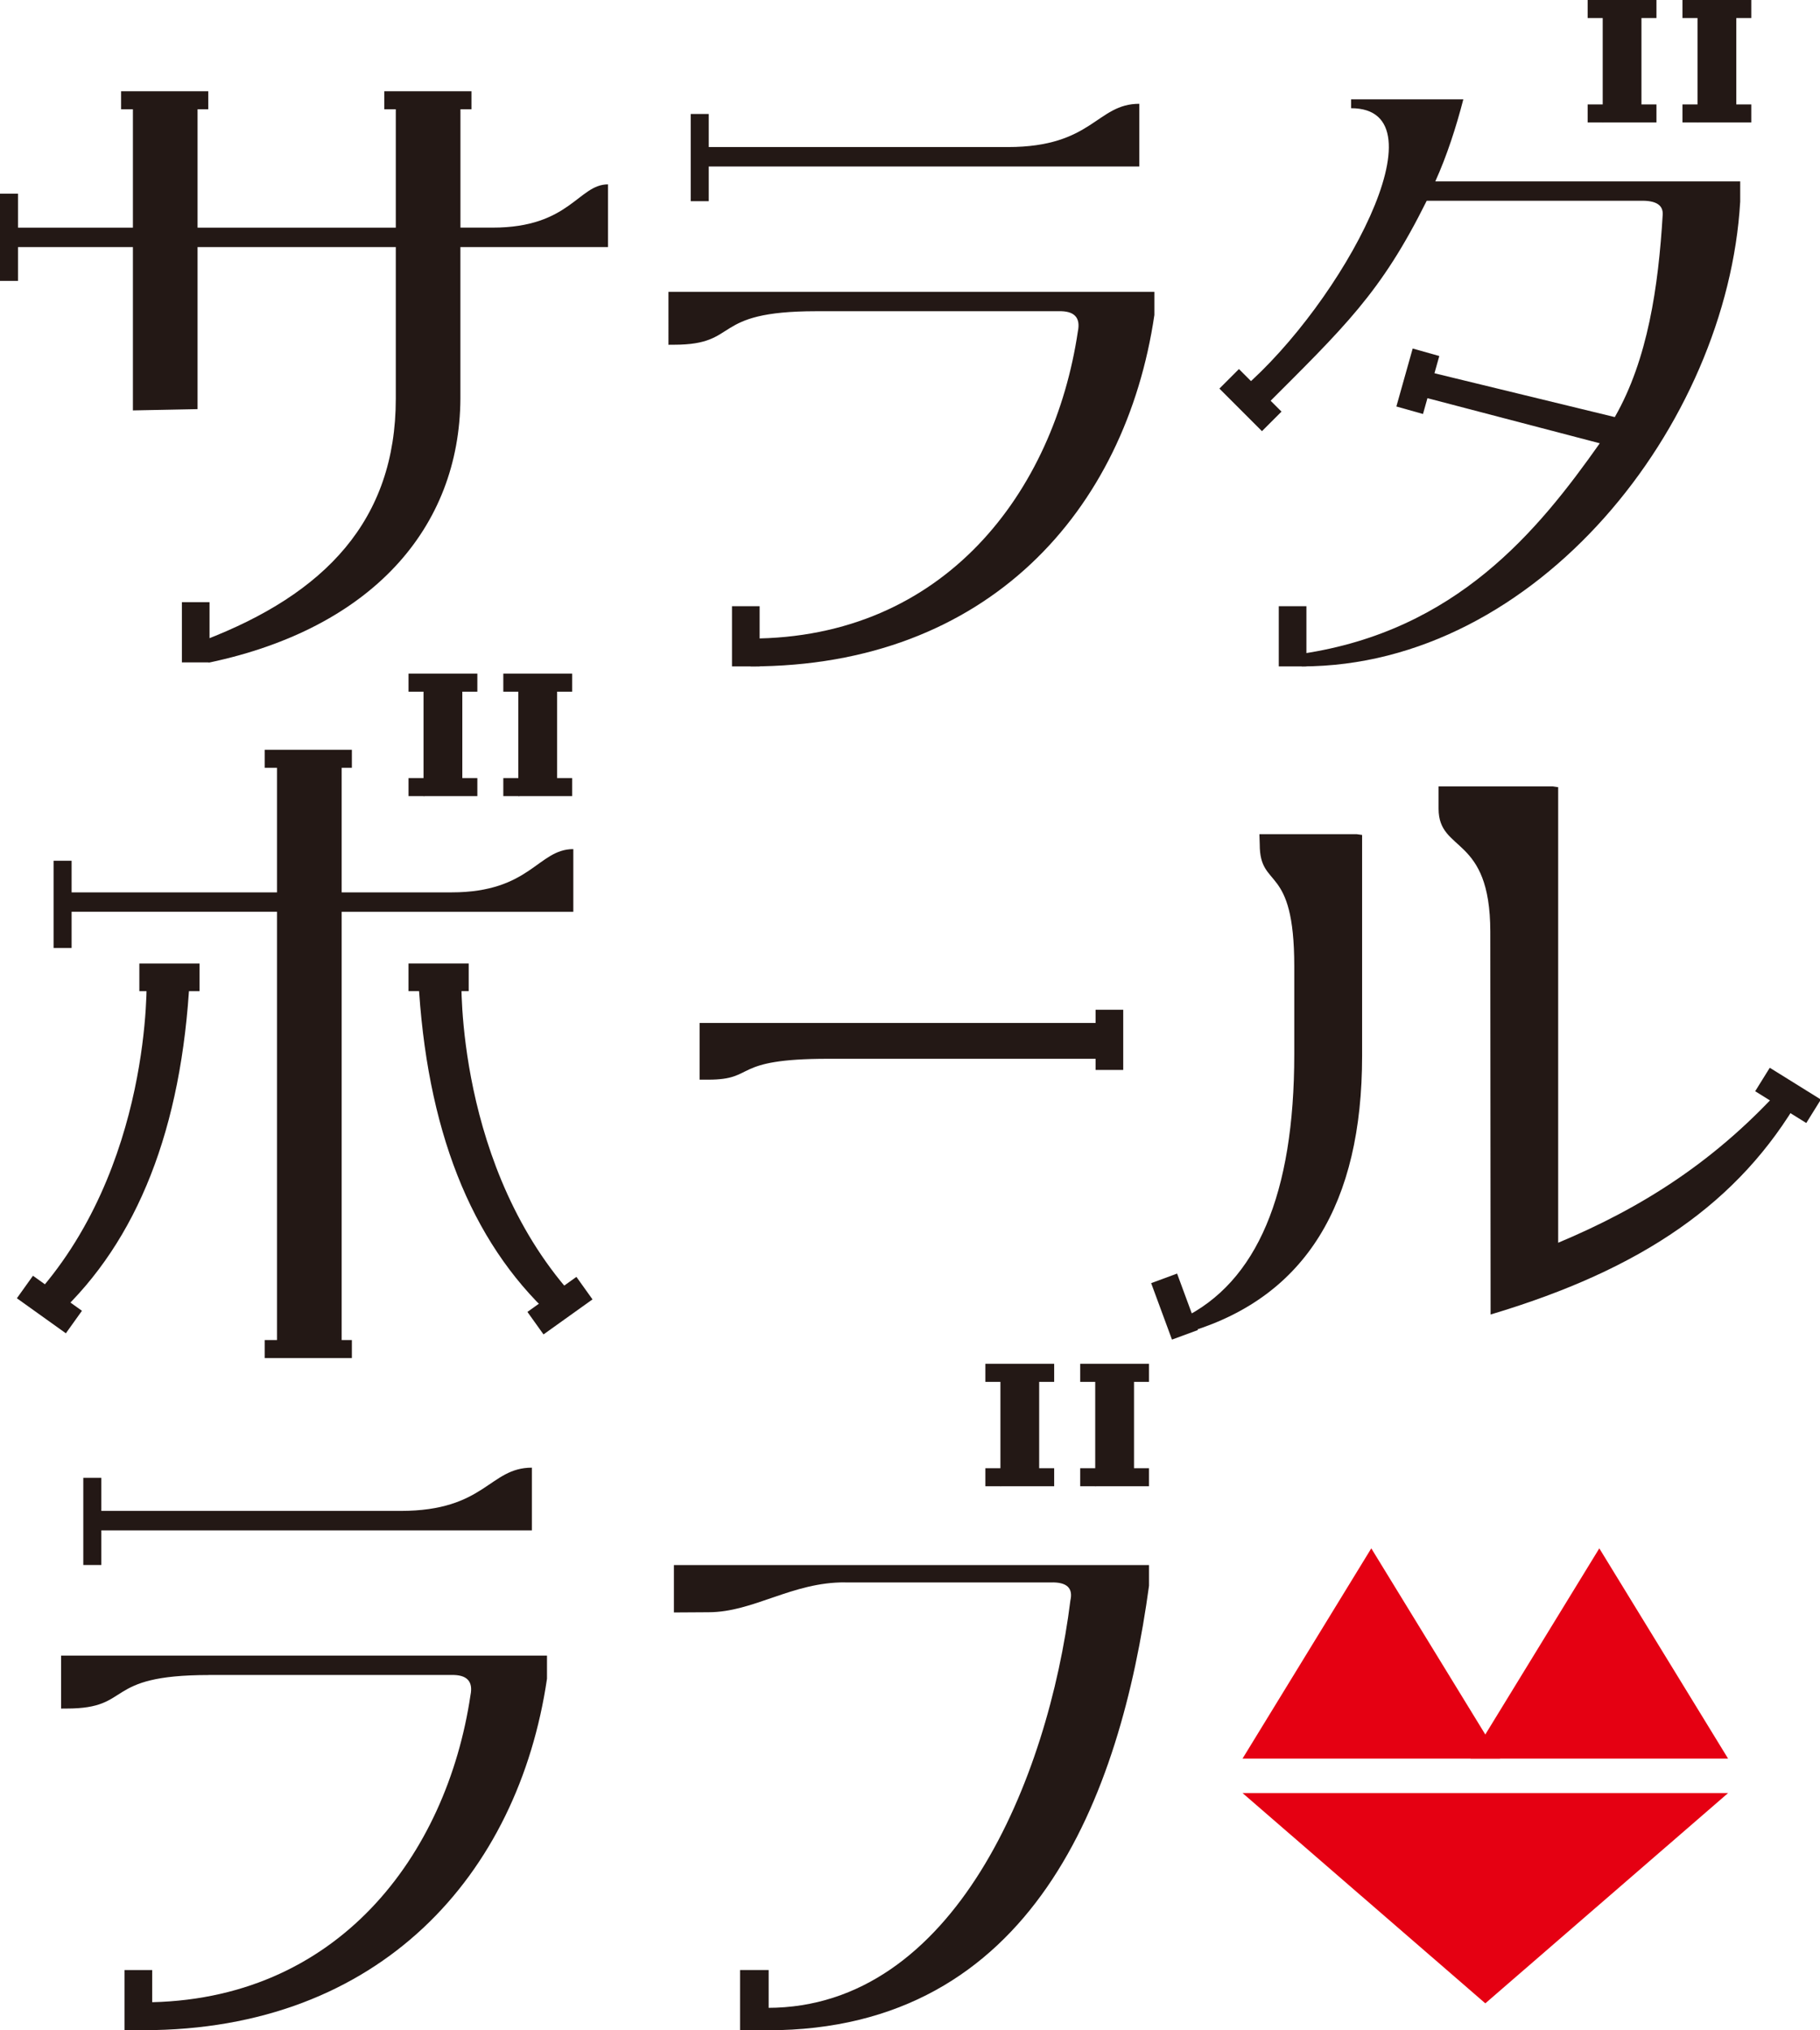
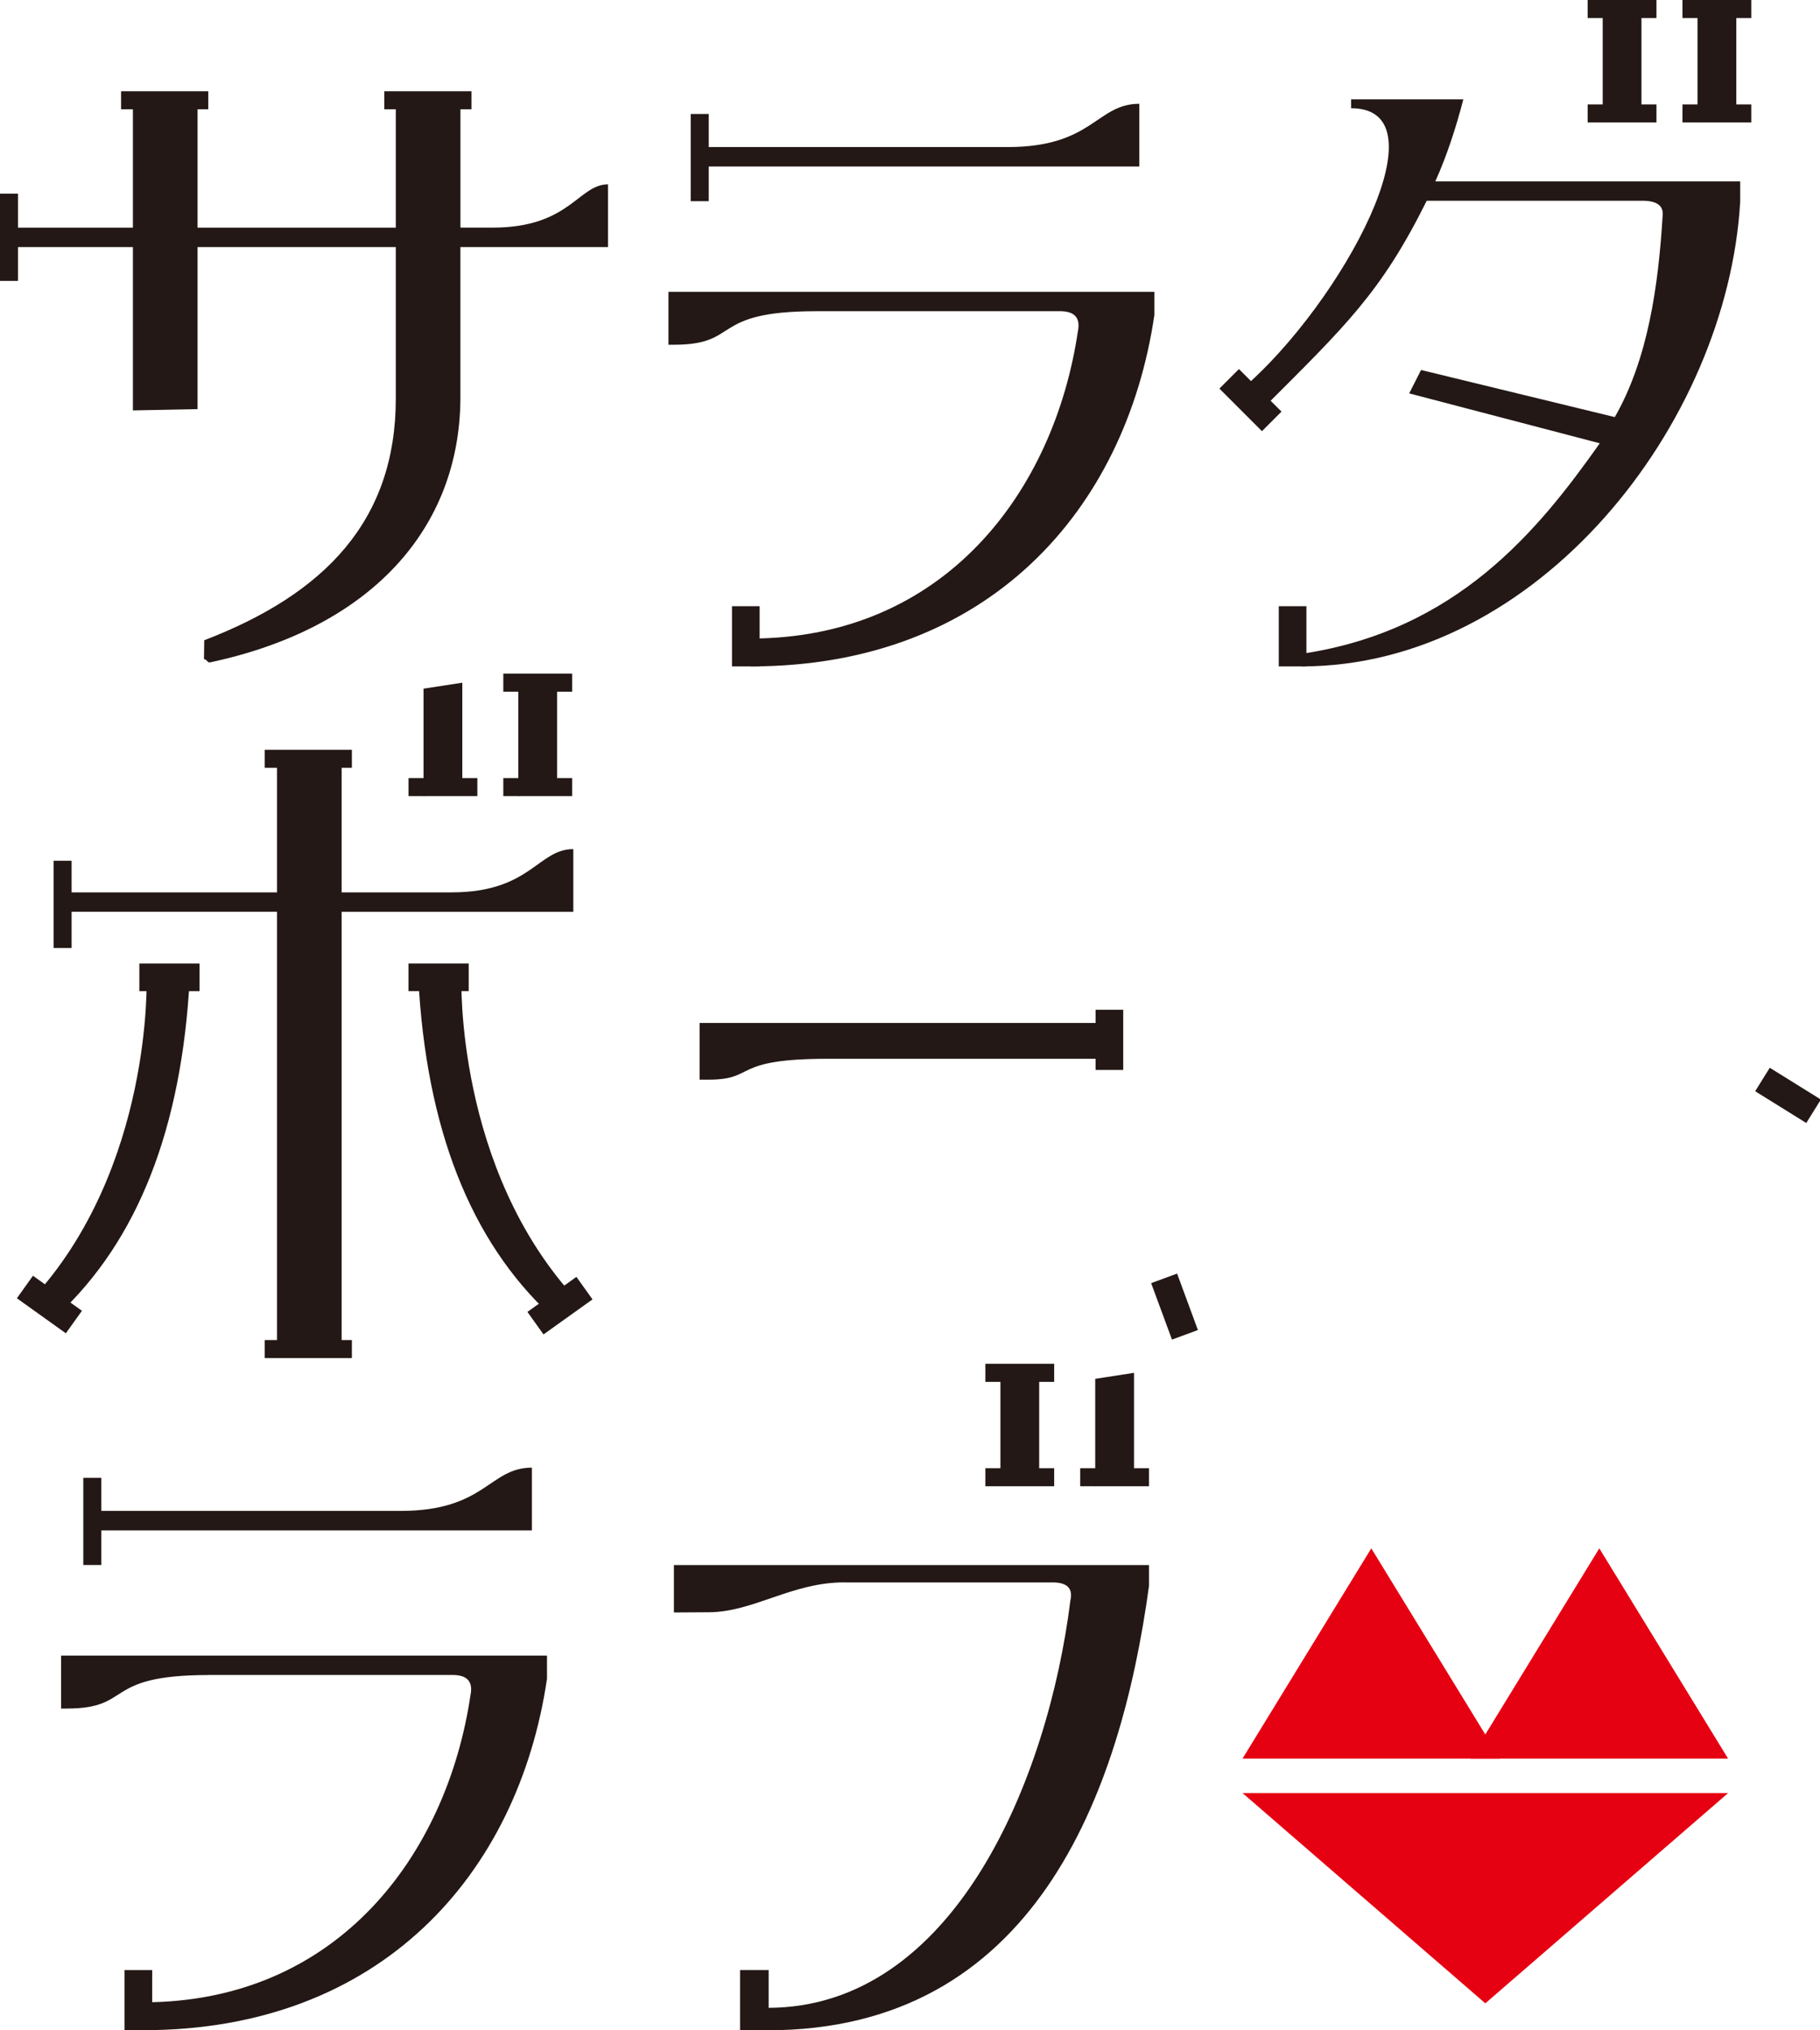
<svg xmlns="http://www.w3.org/2000/svg" version="1.1" id="レイヤー_1" x="0px" y="0px" viewBox="0 0 427.92 477.27" style="enable-background:new 0 0 427.92 477.27;" xml:space="preserve">
  <style type="text/css">
	.st0{fill:#231815;}
	.st1{fill:#E50012;}
</style>
  <g>
    <g>
      <path class="st0" d="M49.07,393.77c-25.24,0-17.6,7.88-33.39,7.88c-0.77,0-1.32,0.01-1.32,0.01v-12.46h114.25v5.44    c-6.76,45.96-39.12,82.62-94.88,82.62l-0.12-6.55c45.78,0,71.44-34.67,77.01-72.21c0.67-3.27-0.85-4.85-4.56-4.74H49.07z     M21.71,359.75v-4.56h72.45c20.02,0,20.82-10.17,30.9-10.17v14.74h-7.6H89.34H21.71z" />
      <rect x="11.45" y="355.54" transform="matrix(-1.836970e-16 1 -1 -1.836970e-16 379.366 335.956)" class="st0" width="20.5" height="4.24" />
      <rect x="25.46" y="466.95" transform="matrix(6.123234e-17 -1 1 6.123234e-17 -437.664 502.735)" class="st0" width="14.15" height="6.5" />
    </g>
    <g>
      <path class="st0" d="M198.75,371.99c-12.5-0.1-21.56,7.02-32.18,7.02l-8.12,0.05v-11.14h111.71v4.86    c-6.76,49.5-27.25,104.5-89.65,104.5l-0.04-5.27c43.93,0,65.97-53.81,71.2-95.77c0.67-2.93-0.85-4.34-4.56-4.24H198.75z" />
      <polygon class="st0" points="235.22,349.39 235.22,324.14 244.33,322.73 244.33,347.64   " />
      <polygon class="st0" points="257.51,349.39 257.51,324.14 266.63,322.73 266.63,347.99   " />
      <rect x="231.69" y="320.61" transform="matrix(-1 -1.224647e-16 1.224647e-16 -1 479.549 645.462)" class="st0" width="16.18" height="4.24" />
-       <rect x="253.98" y="320.61" transform="matrix(-1 -1.224647e-16 1.224647e-16 -1 524.135 645.462)" class="st0" width="16.18" height="4.24" />
      <rect x="231.69" y="345.16" transform="matrix(-1 -1.224647e-16 1.224647e-16 -1 479.549 694.552)" class="st0" width="16.18" height="4.24" />
      <rect x="253.98" y="345.16" transform="matrix(-1 -1.224647e-16 1.224647e-16 -1 524.135 694.552)" class="st0" width="16.18" height="4.24" />
      <rect x="170.29" y="466.84" transform="matrix(6.123234e-17 -1 1 6.123234e-17 -292.839 647.56)" class="st0" width="14.15" height="6.72" />
    </g>
    <g>
      <path class="st0" d="M164.5,253.81v-13.33h96.77v8.42h-66.59c-23.09,0-16.66,4.91-28.15,4.91H164.5z" />
      <rect x="253.78" y="241.2" transform="matrix(6.123234e-17 -1 1 6.123234e-17 16.395 505.305)" class="st0" width="14.15" height="6.5" />
    </g>
    <g>
-       <path class="st0" d="M296.11,196.1h22.88l1.27,0.18v51.92c0,34.85-13.34,56.43-40.02,64.73l-2.28-2.98    c17.56-8.53,26.35-29.23,26.35-62.1v-20.72c0-24.42-8.12-17.83-8.12-28.62L296.11,196.1z M338.24,184.87h26.85l1.27,0.18v107.1    c19.25-8.07,37.24-19.05,53.96-37.99l3,3.66c-14.36,24.91-37.22,40.56-72.85,51.2l-0.07-89.99c0-22.93-12.16-18.43-12.16-28.92    V184.87z" />
      <rect x="413.12" y="254.24" transform="matrix(-0.849 -0.528 0.528 -0.849 641.193 697.978)" class="st0" width="14.15" height="6.5" />
      <rect x="268.96" y="303.73" transform="matrix(-0.346 -0.938 0.938 -0.346 83.718 672.292)" class="st0" width="14.15" height="6.5" />
    </g>
    <g>
      <rect x="62.23" y="315.03" transform="matrix(-1 -1.224647e-16 1.224647e-16 -1 144.962 634.292)" class="st0" width="20.5" height="4.24" />
      <path class="st0" d="M34.47,229.78l10.14,0.18c-1.86,35.32-12.25,61.75-31.16,79.29l-6.15-3.61    C36,274.77,34.47,229.78,34.47,229.78z" />
      <path class="st0" d="M14.72,214.34l0.07-4.56h50.34v-31.4l13.68,0.18l1.52-0.18v31.4h25.84c18.6,0,20.27-10.17,28.63-10.17v14.74    H80.33v101.92l-15.2,1.75V214.34H14.72z" />
      <polygon class="st0" points="99.58,187.15 99.58,161.89 108.7,160.49 108.7,185.4   " />
      <polygon class="st0" points="121.87,187.15 121.87,161.89 130.99,160.49 130.99,185.75   " />
      <rect x="4.47" y="210.48" transform="matrix(-1.836970e-16 1 -1 -1.836970e-16 227.316 197.877)" class="st0" width="20.5" height="4.24" />
      <rect x="62.23" y="176.26" transform="matrix(-1 -1.224647e-16 1.224647e-16 -1 144.962 356.759)" class="st0" width="20.5" height="4.24" />
-       <rect x="96.05" y="158.37" transform="matrix(-1 -1.224647e-16 1.224647e-16 -1 208.285 320.971)" class="st0" width="16.18" height="4.24" />
      <rect x="118.35" y="158.37" transform="matrix(-1 -1.224647e-16 1.224647e-16 -1 252.87 320.971)" class="st0" width="16.18" height="4.24" />
      <rect x="96.05" y="182.91" transform="matrix(-1 -1.224647e-16 1.224647e-16 -1 208.285 370.061)" class="st0" width="16.18" height="4.24" />
      <rect x="118.35" y="182.91" transform="matrix(-1 -1.224647e-16 1.224647e-16 -1 252.87 370.061)" class="st0" width="16.18" height="4.24" />
      <rect x="4.42" y="303.58" transform="matrix(-0.814 -0.582 0.582 -0.814 -157.6 563.12)" class="st0" width="14.15" height="6.5" />
      <rect x="32.76" y="226.5" transform="matrix(-1 -1.224647e-16 1.224647e-16 -1 79.676 459.507)" class="st0" width="14.15" height="6.5" />
      <path class="st0" d="M135.66,305.63l-6.15,3.61c-18.91-17.54-29.3-43.97-31.16-79.29l10.14-0.18    C108.49,229.78,106.97,274.77,135.66,305.63z" />
      <rect x="124.39" y="303.58" transform="matrix(0.814 -0.582 0.582 0.814 -153.929 133.689)" class="st0" width="14.15" height="6.5" />
      <rect x="96.05" y="226.5" class="st0" width="14.15" height="6.5" />
    </g>
    <g>
      <path class="st0" d="M191.88,73.16c-25.24,0-17.6,7.88-33.39,7.88c-0.77,0-1.32,0.01-1.32,0.01V68.6h114.25v5.44    c-6.76,45.96-39.12,82.62-94.88,82.62l-0.12-6.55c45.78,0,71.44-34.67,77.01-72.21c0.67-3.27-0.85-4.85-4.56-4.74H191.88z     M164.52,39.13v-4.56h72.45c20.02,0,20.82-10.17,30.9-10.17v14.74h-7.6h-28.12H164.52z" />
      <rect x="154.27" y="34.93" transform="matrix(-1.836970e-16 1 -1 -1.836970e-16 201.571 -127.474)" class="st0" width="20.5" height="4.24" />
      <rect x="168.28" y="146.34" transform="matrix(6.123234e-17 -1 1 6.123234e-17 25.766 324.94)" class="st0" width="14.15" height="6.5" />
    </g>
    <g>
      <path class="st0" d="M317.68,23.35h26.38c-1.69,6.55-3.89,13.33-6.59,19.29h71.69v4.74c-3.04,52.51-47.78,109.28-103.1,109.28    l0.11-2.98c36.3-5.42,55.44-28.88,69.97-49.47l-44.81-11.73l2.79-5.5l45.55,11.07c7.77-13.56,10.25-30.68,11.26-47.52    c0.17-2.34-1.61-3.45-5.32-3.33h-50.16c-10.81,21.75-19.2,29.51-38.63,48.94l-4.69-4.76c23.47-20.23,48.01-65.94,25.54-65.94    V23.35z" />
      <g>
        <polygon class="st0" points="376.83,28.78 376.83,3.52 385.94,2.12 385.94,27.03    " />
        <polygon class="st0" points="399.12,28.78 399.12,3.52 408.24,2.12 408.24,27.38    " />
        <rect x="373.3" transform="matrix(-1 -1.224647e-16 1.224647e-16 -1 762.769 4.238)" class="st0" width="16.18" height="4.24" />
        <rect x="395.59" transform="matrix(-1 -1.224647e-16 1.224647e-16 -1 807.355 4.238)" class="st0" width="16.18" height="4.24" />
        <rect x="373.3" y="24.54" transform="matrix(-1 -1.224647e-16 1.224647e-16 -1 762.769 53.328)" class="st0" width="16.18" height="4.24" />
        <rect x="395.59" y="24.54" transform="matrix(-1 -1.224647e-16 1.224647e-16 -1 807.355 53.328)" class="st0" width="16.18" height="4.24" />
      </g>
      <rect x="286.91" y="90.77" transform="matrix(-0.707 -0.707 0.707 -0.707 435.383 368.377)" class="st0" width="14.15" height="6.5" />
-       <rect x="326.29" y="86.53" transform="matrix(0.271 -0.963 0.963 0.271 156.563 386.326)" class="st0" width="14.15" height="6.5" />
      <rect x="296.84" y="146.34" transform="matrix(6.123234e-17 -1 1 6.123234e-17 154.326 453.5)" class="st0" width="14.15" height="6.5" />
    </g>
    <g>
      <path class="st0" d="M2.12,58.08v-4.56h29.13V24.4l13.68-1.05l1.52-0.18v30.35h46.61V22.75l13.68,0.18l1.52-0.18v30.76h7.6    c18.17,0,20.11-10.17,27.1-10.17v14.74h-34.71v35.61c-0.17,30.41-20.83,53.92-58.89,62.03c-0.58,0.12-0.82-0.85-1.4-0.73    l0.06-4.48c28.37-10.88,45.04-28.16,45.04-56.81V58.08H46.45v38.1l-15.2,0.3v-38.4H2.12z" />
      <rect x="28.47" y="21.45" class="st0" width="20.5" height="4.24" />
      <rect x="-8.13" y="53.67" transform="matrix(-1.836970e-16 1 -1 -1.836970e-16 57.903 53.665)" class="st0" width="20.5" height="4.24" />
-       <rect x="38.94" y="145.39" transform="matrix(6.123234e-17 -1 1 6.123234e-17 -102.624 194.656)" class="st0" width="14.15" height="6.5" />
      <rect x="90.35" y="21.45" class="st0" width="20.5" height="4.24" />
    </g>
    <g>
      <polygon class="st1" points="322.42,363.99 292.14,413.42 352.7,413.42   " />
      <polygon class="st1" points="376.03,363.99 345.75,413.42 406.31,413.42   " />
      <polygon class="st1" points="349.23,470.95 406.31,421.52 292.15,421.52   " />
    </g>
  </g>
</svg>